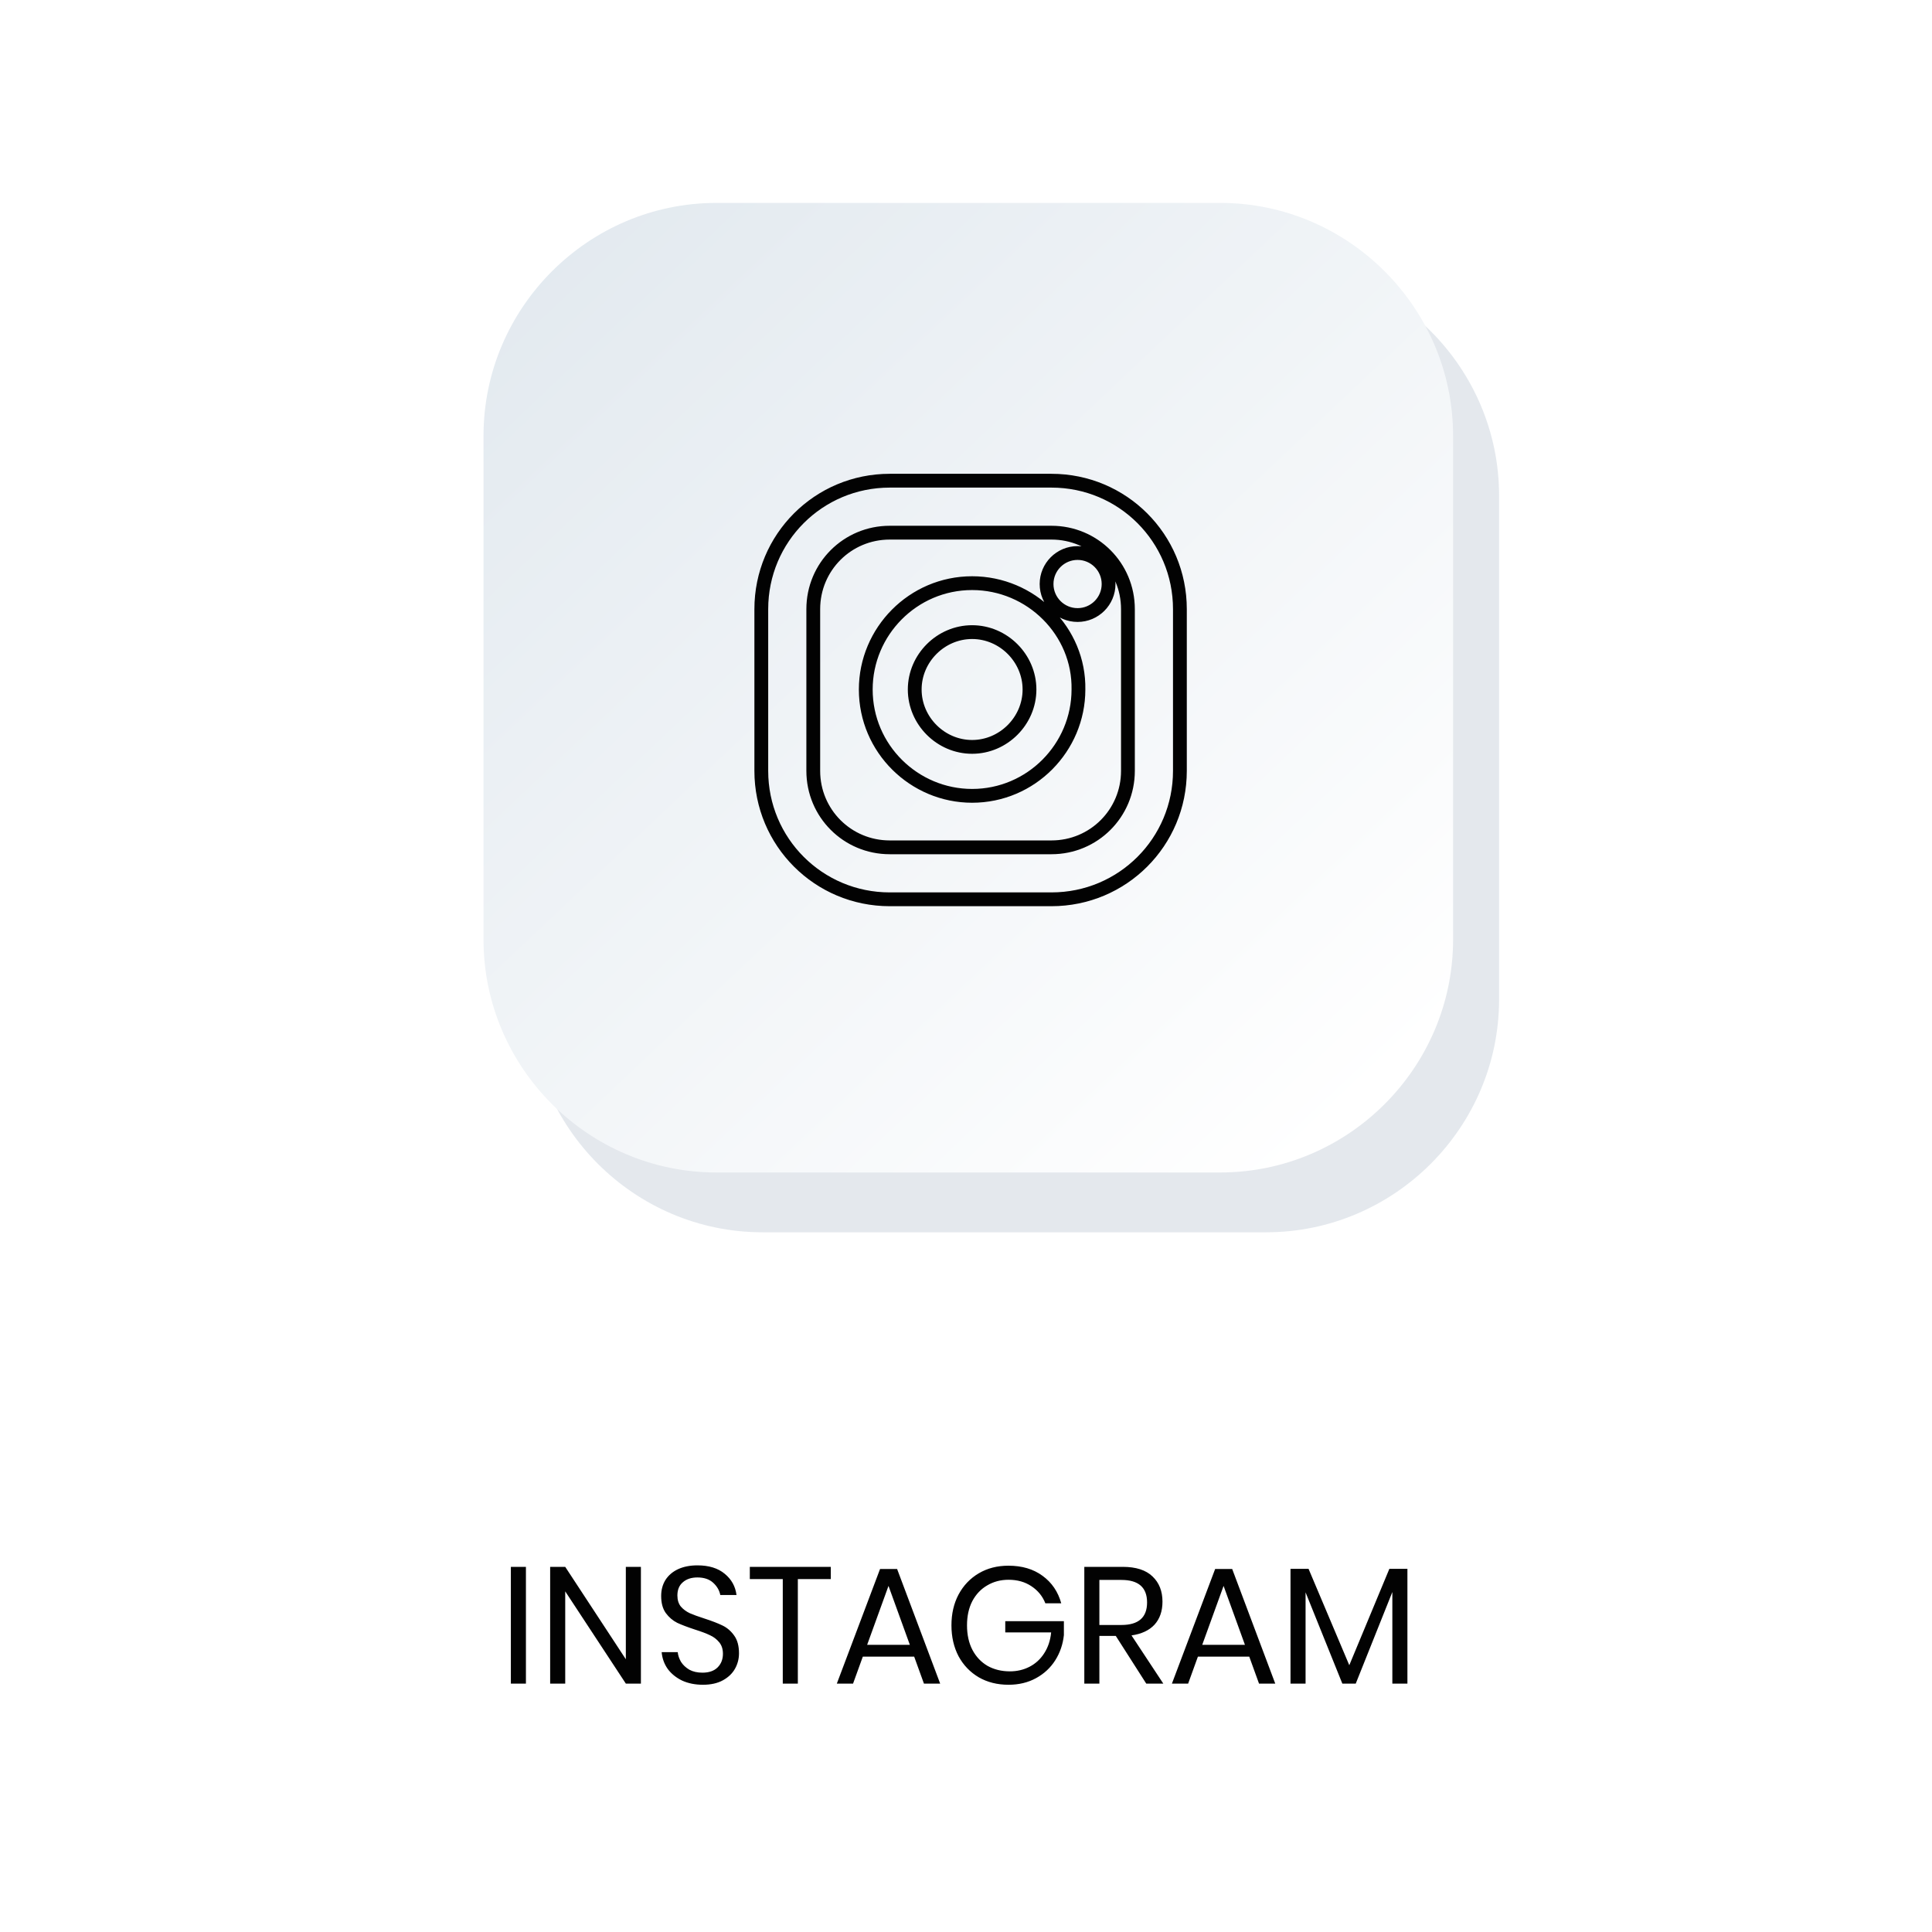
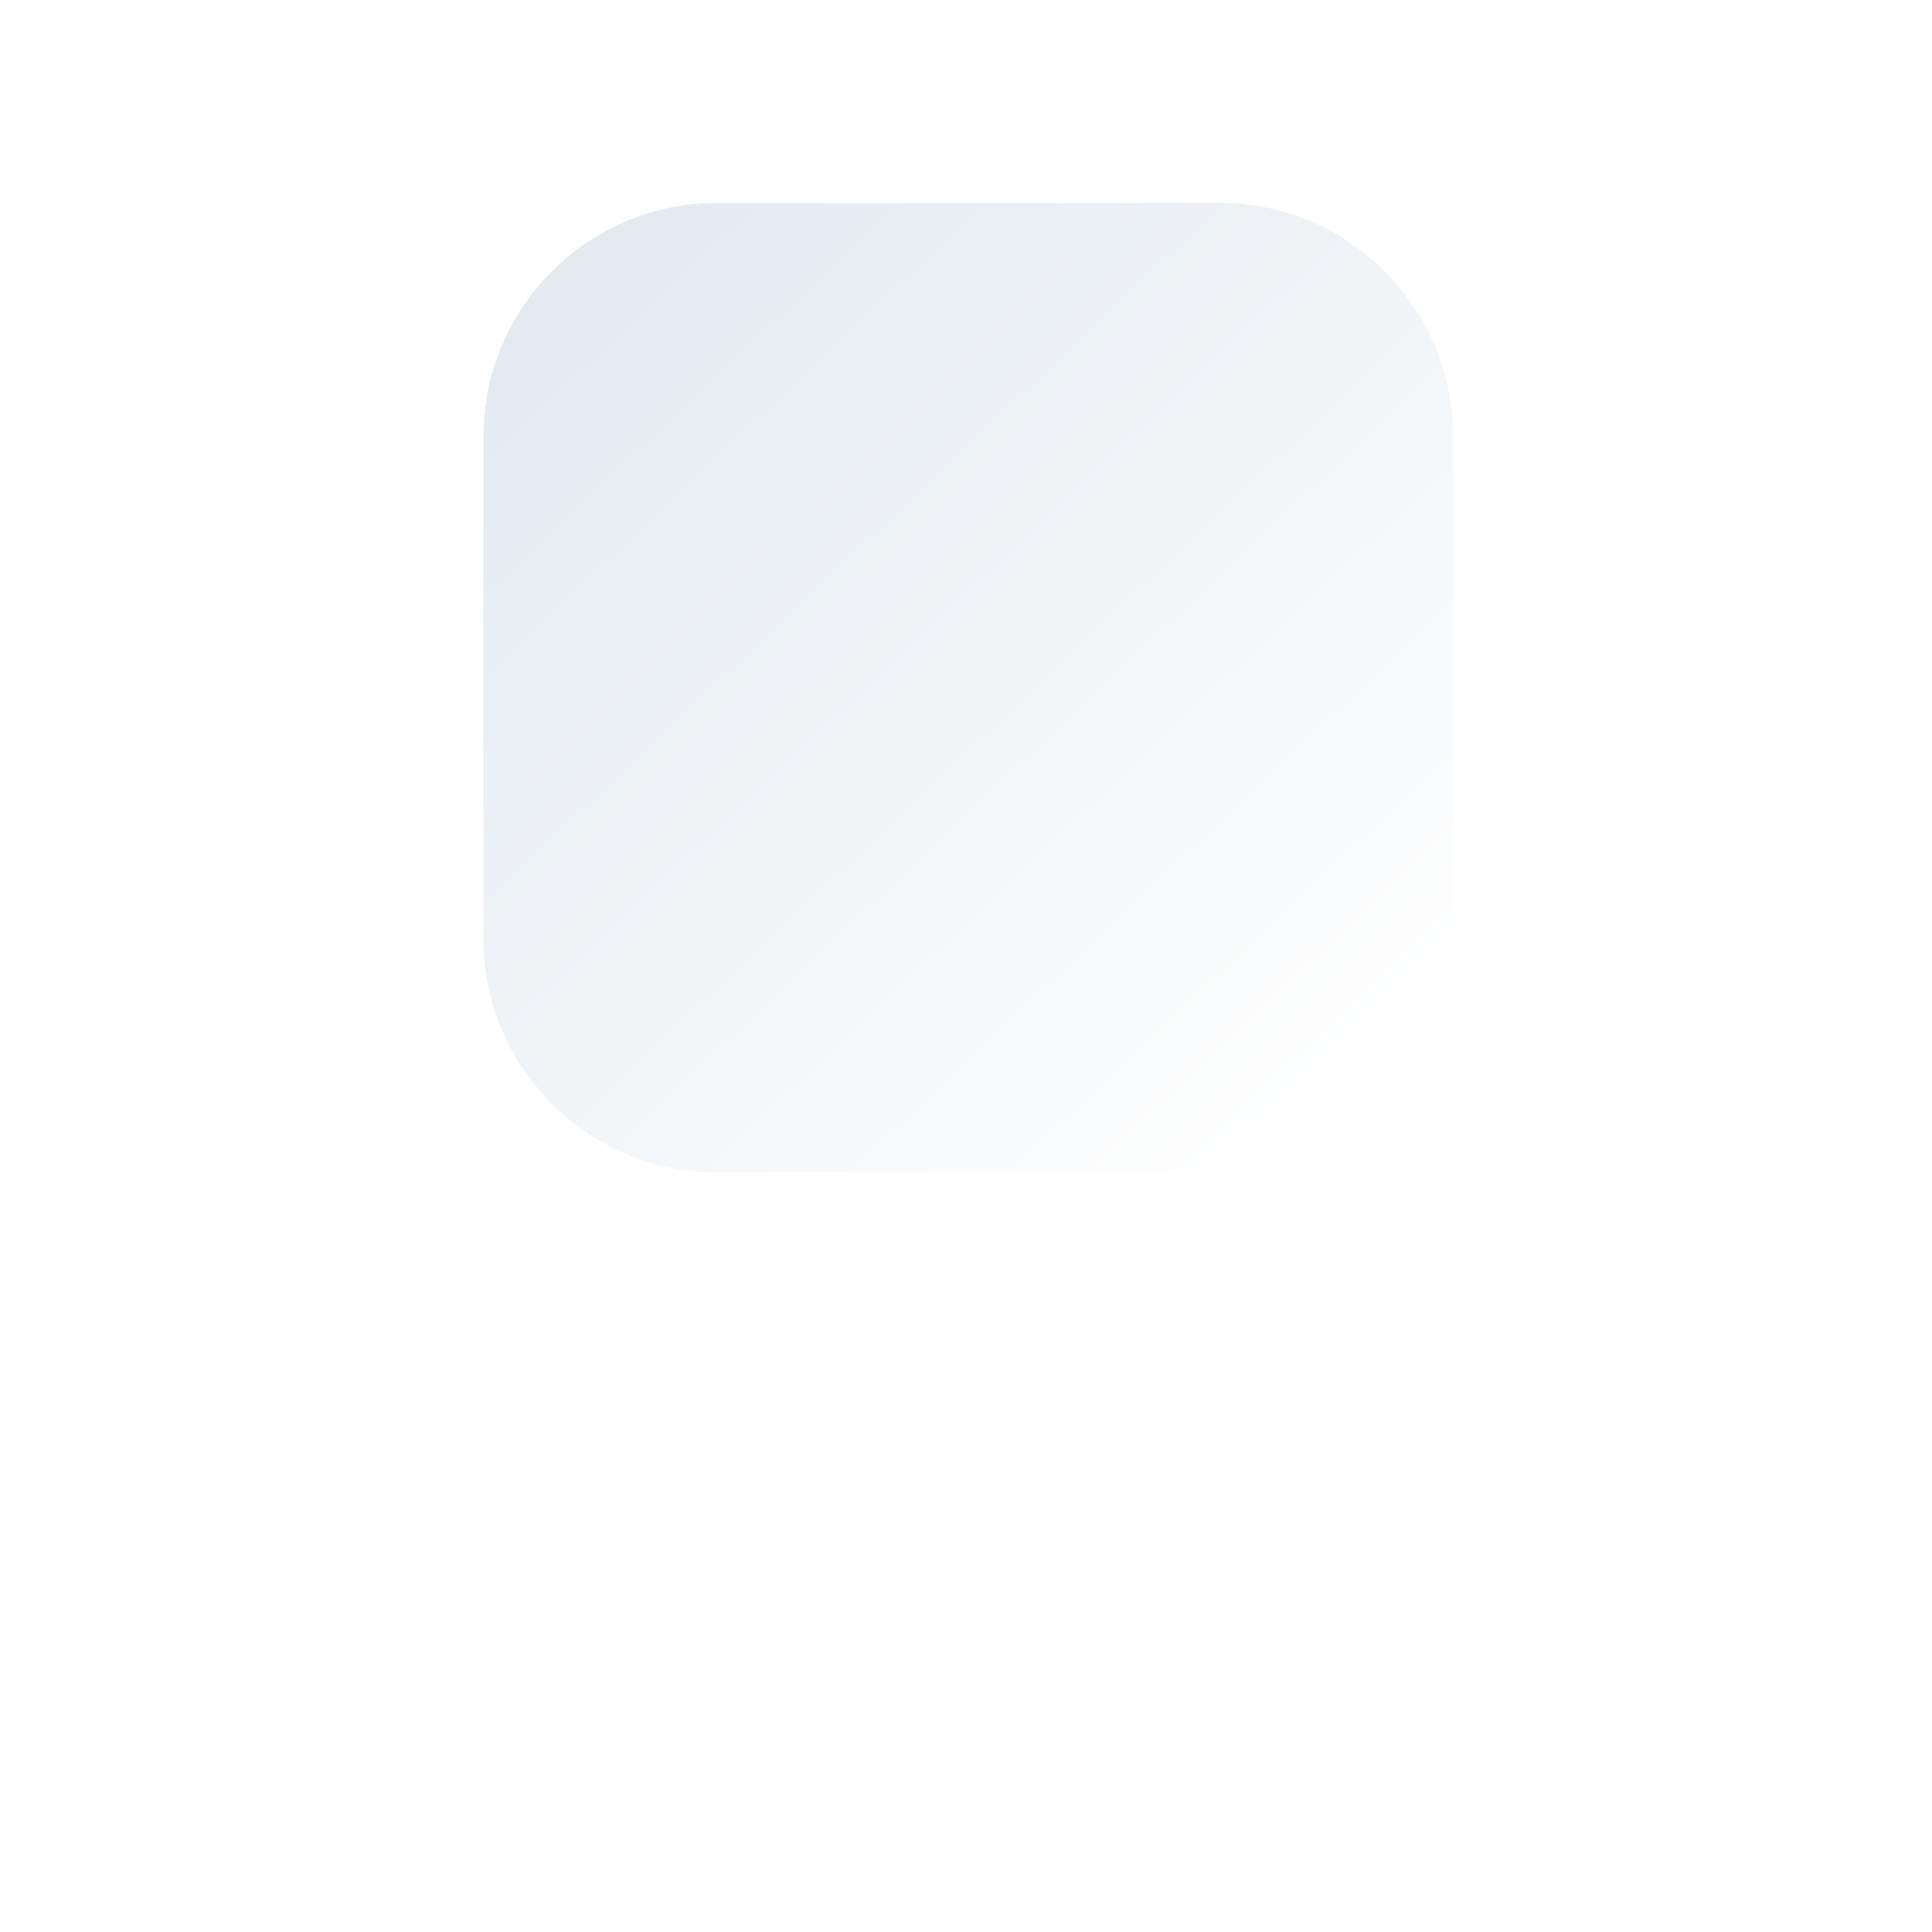
<svg xmlns="http://www.w3.org/2000/svg" width="420" height="420" viewBox="0 0 420 420" fill="none">
-   <path d="M114.332 340.62V366H111.056V340.62H114.332ZM139.327 366H136.051L122.875 345.948V366H119.599V340.62H122.875L136.051 360.708V340.62H139.327V366ZM160.651 359.412C160.651 360.612 160.363 361.728 159.787 362.76C159.211 363.792 158.335 364.632 157.159 365.28C155.983 365.928 154.531 366.252 152.803 366.252C151.123 366.252 149.623 365.952 148.303 365.352C147.007 364.728 145.963 363.888 145.171 362.832C144.403 361.752 143.959 360.528 143.839 359.16H147.331C147.403 359.88 147.643 360.588 148.051 361.284C148.483 361.956 149.083 362.52 149.851 362.976C150.643 363.408 151.591 363.624 152.695 363.624C154.135 363.624 155.239 363.24 156.007 362.472C156.775 361.704 157.159 360.72 157.159 359.52C157.159 358.488 156.883 357.648 156.331 357C155.803 356.352 155.143 355.848 154.351 355.488C153.559 355.104 152.479 354.696 151.111 354.264C149.503 353.736 148.207 353.244 147.223 352.788C146.263 352.308 145.435 351.6 144.739 350.664C144.067 349.728 143.731 348.492 143.731 346.956C143.731 345.636 144.043 344.472 144.667 343.464C145.315 342.456 146.227 341.676 147.403 341.124C148.603 340.572 150.007 340.296 151.615 340.296C154.111 340.296 156.091 340.908 157.555 342.132C159.019 343.332 159.871 344.868 160.111 346.74H156.583C156.391 345.732 155.875 344.844 155.035 344.076C154.195 343.308 153.055 342.924 151.615 342.924C150.295 342.924 149.239 343.272 148.447 343.968C147.655 344.64 147.259 345.6 147.259 346.848C147.259 347.832 147.511 348.636 148.015 349.26C148.543 349.86 149.191 350.34 149.959 350.7C150.727 351.036 151.783 351.42 153.127 351.852C154.759 352.38 156.067 352.884 157.051 353.364C158.059 353.844 158.911 354.576 159.607 355.56C160.303 356.52 160.651 357.804 160.651 359.412ZM180.608 340.62V343.284H173.444V366H170.168V343.284H163.004V340.62H180.608ZM198.732 360.132H187.572L185.448 366H181.92L191.316 341.088H195.024L204.384 366H200.856L198.732 360.132ZM197.796 357.576L193.152 344.76L188.508 357.576H197.796ZM219.22 340.368C222.172 340.368 224.644 341.1 226.636 342.564C228.652 344.028 230.008 346.02 230.704 348.54H227.248C226.648 347.004 225.64 345.768 224.224 344.832C222.832 343.896 221.176 343.428 219.256 343.428C217.528 343.428 215.98 343.836 214.612 344.652C213.244 345.444 212.164 346.584 211.372 348.072C210.604 349.56 210.22 351.312 210.22 353.328C210.22 355.392 210.616 357.18 211.408 358.692C212.2 360.18 213.292 361.332 214.684 362.148C216.1 362.94 217.72 363.336 219.544 363.336C221.104 363.336 222.532 363 223.828 362.328C225.124 361.656 226.18 360.684 226.996 359.412C227.836 358.116 228.34 356.604 228.508 354.876H218.536V352.428H231.28V355.452C231.064 357.468 230.44 359.292 229.408 360.924C228.376 362.556 226.984 363.852 225.232 364.812C223.48 365.772 221.488 366.252 219.256 366.252C216.808 366.252 214.648 365.712 212.776 364.632C210.904 363.528 209.44 362.004 208.384 360.06C207.352 358.092 206.836 355.848 206.836 353.328C206.836 350.808 207.352 348.576 208.384 346.632C209.44 344.664 210.904 343.128 212.776 342.024C214.648 340.92 216.796 340.368 219.22 340.368ZM249.184 366L242.56 355.632H238.996V366H235.72V340.62H244.072C246.952 340.62 249.112 341.316 250.552 342.708C251.992 344.076 252.712 345.9 252.712 348.18C252.712 350.244 252.136 351.912 250.984 353.184C249.832 354.432 248.164 355.212 245.98 355.524L252.892 366H249.184ZM238.996 353.256H243.784C247.504 353.256 249.364 351.624 249.364 348.36C249.364 345.096 247.504 343.464 243.784 343.464H238.996V353.256ZM271.576 360.132H260.416L258.292 366H254.764L264.16 341.088H267.868L277.228 366H273.7L271.576 360.132ZM270.64 357.576L265.996 344.76L261.352 357.576H270.64ZM305.96 341.052V366H302.684V346.092L294.728 366H291.812L283.82 346.164V366H280.544V341.052H284.468L293.324 362.004L302.036 341.052H305.96Z" fill="#020202" />
  <g opacity="0.3" filter="url(#filter0_f_13_10562)">
-     <path d="M275.256 267.888H165.745C137.9 267.888 115.112 245.107 115.112 217.256V107.745C115.112 79.9 137.893 57.112 165.745 57.112H275.256C303.1 57.112 325.888 79.893 325.888 107.745V217.256C325.888 245.107 303.107 267.888 275.256 267.888Z" fill="#A3B3C4" />
-   </g>
+     </g>
  <path d="M265.256 254.888H155.745C127.9 254.888 105.112 232.107 105.112 204.256V94.745C105.112 66.9 127.893 44.112 155.745 44.112H265.256C293.1 44.112 315.888 66.893 315.888 94.745V204.256C315.888 232.107 293.107 254.888 265.256 254.888Z" fill="url(#paint0_linear_13_10562)" />
-   <path d="M234.256 133.703C237.978 133.703 240.996 130.686 240.996 126.963C240.996 123.24 237.978 120.222 234.256 120.222C230.533 120.222 227.515 123.24 227.515 126.963C227.515 130.686 230.533 133.703 234.256 133.703ZM211.328 126.773C198.479 126.773 188.21 137.281 188.21 149.891C188.21 162.739 198.717 173.009 211.328 173.009C224.171 173.009 234.438 162.509 234.445 149.905C234.672 137.254 224.145 126.773 211.328 126.773ZM211.328 162.366C204.513 162.366 198.852 156.705 198.852 149.891C198.852 143.077 204.513 137.416 211.328 137.416C218.142 137.416 223.803 143.077 223.803 149.891C223.803 156.705 218.142 162.366 211.328 162.366ZM193.422 195.5H228.578C244.037 195.5 256.5 183.037 256.5 167.578V132.422C256.5 116.963 244.037 104.5 228.578 104.5H193.422C177.963 104.5 165.5 116.963 165.5 132.422V167.578C165.5 183.037 177.963 195.5 193.422 195.5ZM176.798 132.422C176.798 123.206 184.206 115.798 193.422 115.798H228.578C237.794 115.798 245.202 123.206 245.202 132.422V167.578C245.202 176.794 237.794 184.202 228.578 184.202H193.422C184.206 184.202 176.798 176.794 176.798 167.578V132.422Z" stroke="#020202" stroke-width="3" />
  <defs>
    <filter id="filter0_f_13_10562" x="95.112" y="37.112" width="250.777" height="250.777" filterUnits="userSpaceOnUse" color-interpolation-filters="sRGB">
      <feFlood flood-opacity="0" result="BackgroundImageFix" />
      <feBlend mode="normal" in="SourceGraphic" in2="BackgroundImageFix" result="shape" />
      <feGaussianBlur stdDeviation="10" result="effect1_foregroundBlur_13_10562" />
    </filter>
    <linearGradient id="paint0_linear_13_10562" x1="112.5" y1="49.5" x2="294.5" y2="242" gradientUnits="userSpaceOnUse">
      <stop stop-color="#E2E9EF" />
      <stop offset="0.998" stop-color="white" />
    </linearGradient>
  </defs>
</svg>